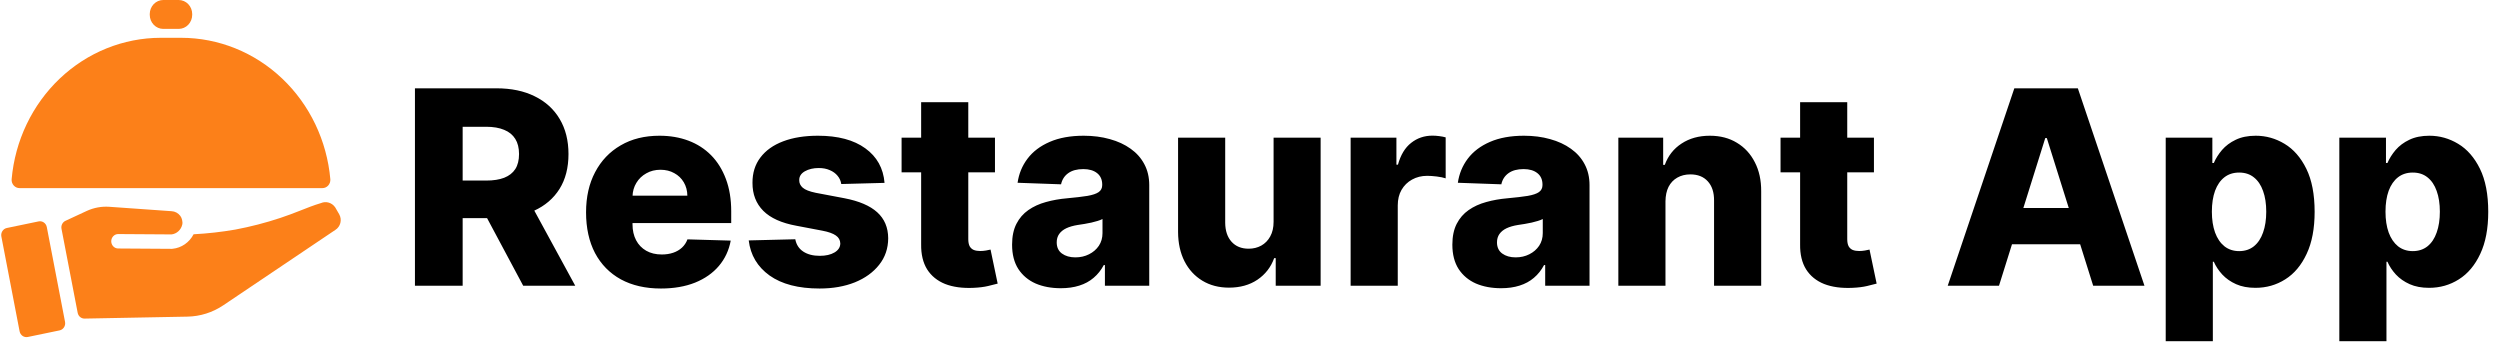
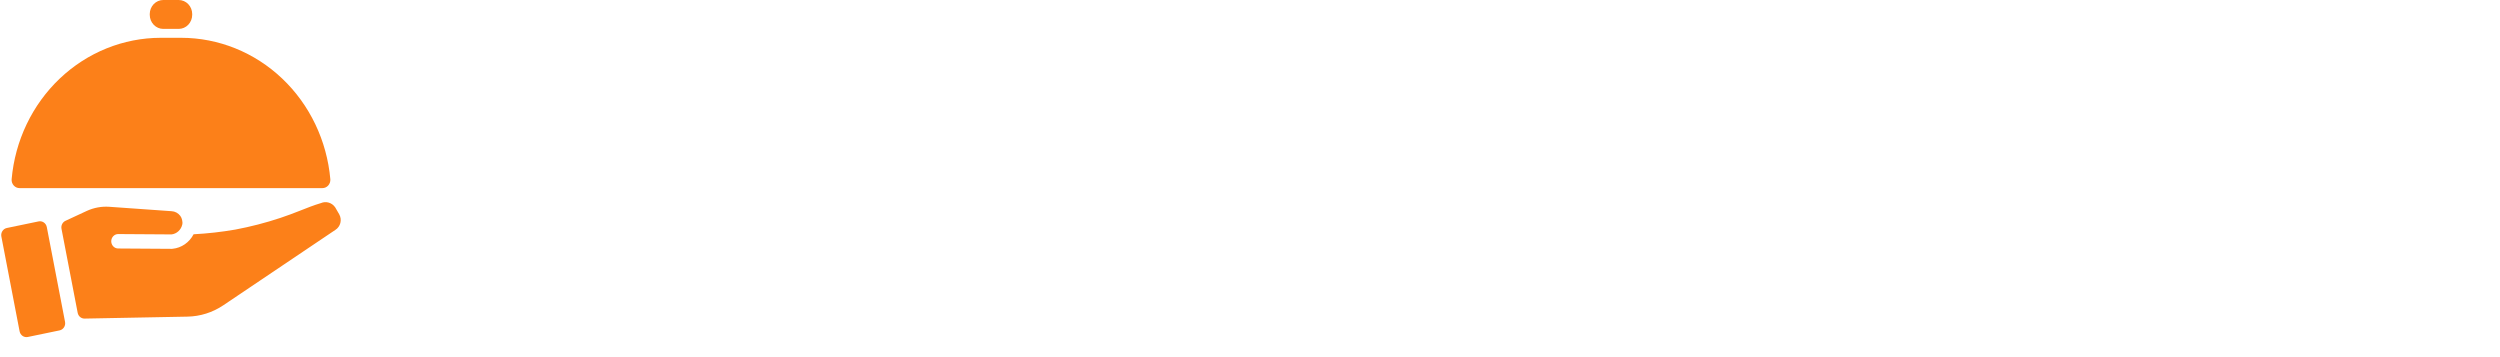
<svg xmlns="http://www.w3.org/2000/svg" width="175" height="25" viewBox="0 0 175 25" fill="none">
  <path d="M12.682 2.646H11.254C8.638 2.648 6.117 3.665 4.185 5.498C2.254 7.331 1.051 9.847 0.814 12.553C0.809 12.632 0.819 12.711 0.845 12.786C0.871 12.86 0.911 12.928 0.963 12.986C1.015 13.044 1.078 13.089 1.148 13.121C1.218 13.152 1.293 13.168 1.37 13.168H22.568C22.644 13.168 22.719 13.152 22.789 13.121C22.859 13.089 22.922 13.044 22.974 12.986C23.026 12.928 23.067 12.86 23.092 12.786C23.118 12.711 23.128 12.632 23.124 12.553C22.886 9.847 21.683 7.33 19.751 5.497C17.82 3.664 15.299 2.647 12.682 2.646ZM11.427 2.023H12.51C12.761 2.022 13.001 1.918 13.178 1.733C13.355 1.548 13.454 1.298 13.454 1.038V0.98C13.453 0.72 13.353 0.471 13.177 0.288C13 0.104 12.76 0.001 12.51 0H11.427C11.177 0.001 10.937 0.104 10.76 0.287C10.584 0.471 10.484 0.72 10.483 0.98V1.038C10.483 1.298 10.582 1.548 10.759 1.733C10.936 1.918 11.176 2.022 11.427 2.023Z" fill="#FC8019" />
  <path d="M2.704 15.498L0.477 15.96C0.214 16.015 0.043 16.281 0.095 16.555L1.372 23.193C1.425 23.466 1.681 23.643 1.944 23.589L4.172 23.127C4.435 23.072 4.606 22.806 4.553 22.532L3.276 15.894C3.223 15.621 2.967 15.444 2.704 15.498Z" fill="#FC8019" />
  <path d="M23.461 14.51L23.458 14.508L23.456 14.505C23.346 14.348 23.188 14.234 23.008 14.182C22.828 14.13 22.637 14.142 22.464 14.217C21.968 14.363 21.472 14.561 20.991 14.752C20.548 14.924 20.096 15.101 19.629 15.253C18.594 15.597 17.538 15.87 16.469 16.071C15.503 16.238 14.529 16.348 13.551 16.399C13.406 16.68 13.196 16.92 12.941 17.097C12.685 17.274 12.392 17.383 12.086 17.414C12.07 17.418 12.053 17.42 12.037 17.419H12.032L8.268 17.394C8.139 17.393 8.016 17.338 7.926 17.243C7.836 17.147 7.786 17.018 7.787 16.884C7.788 16.75 7.841 16.622 7.933 16.528C8.025 16.434 8.149 16.382 8.278 16.384L12.008 16.409C12.185 16.388 12.351 16.312 12.485 16.19C12.619 16.068 12.714 15.907 12.757 15.727C12.781 15.619 12.777 15.506 12.747 15.399C12.726 15.294 12.683 15.196 12.621 15.111C12.547 15.014 12.454 14.934 12.349 14.877C12.243 14.821 12.127 14.789 12.008 14.783L7.646 14.475C7.11 14.438 6.572 14.537 6.08 14.762L4.583 15.457C4.482 15.503 4.4 15.584 4.349 15.686C4.298 15.788 4.283 15.905 4.305 16.017L5.437 21.895C5.459 22.011 5.519 22.115 5.608 22.19C5.696 22.264 5.807 22.303 5.921 22.301L13.12 22.164C14.012 22.148 14.882 21.874 15.63 21.371L23.476 16.092C23.649 15.984 23.774 15.81 23.826 15.607C23.877 15.404 23.849 15.188 23.748 15.006L23.461 14.51Z" fill="#FC8019" />
-   <path d="M29.046 20V6.182H34.754C35.788 6.182 36.681 6.368 37.432 6.742C38.188 7.111 38.771 7.641 39.18 8.334C39.589 9.022 39.794 9.839 39.794 10.783C39.794 11.742 39.585 12.556 39.166 13.226C38.748 13.892 38.154 14.4 37.385 14.751C36.616 15.097 35.705 15.27 34.653 15.27H31.043V12.639H34.032C34.536 12.639 34.956 12.574 35.294 12.443C35.636 12.308 35.894 12.106 36.07 11.836C36.245 11.562 36.333 11.211 36.333 10.783C36.333 10.356 36.245 10.003 36.07 9.724C35.894 9.441 35.636 9.229 35.294 9.09C34.952 8.946 34.531 8.874 34.032 8.874H32.386V20H29.046ZM36.825 13.685L40.266 20H36.623L33.249 13.685H36.825ZM46.266 20.196C45.182 20.196 44.247 19.982 43.459 19.555C42.677 19.123 42.074 18.509 41.651 17.713C41.233 16.912 41.024 15.961 41.024 14.859C41.024 13.788 41.235 12.852 41.658 12.052C42.081 11.247 42.677 10.621 43.446 10.176C44.215 9.726 45.121 9.501 46.165 9.501C46.903 9.501 47.577 9.616 48.189 9.846C48.801 10.075 49.33 10.415 49.775 10.864C50.22 11.314 50.566 11.87 50.814 12.531C51.061 13.188 51.185 13.941 51.185 14.791V15.614H42.178V13.698H48.115C48.111 13.347 48.027 13.035 47.865 12.76C47.703 12.486 47.481 12.272 47.197 12.119C46.919 11.962 46.597 11.883 46.233 11.883C45.864 11.883 45.533 11.966 45.241 12.133C44.948 12.295 44.717 12.517 44.546 12.801C44.375 13.08 44.285 13.397 44.276 13.752V15.702C44.276 16.125 44.359 16.496 44.526 16.815C44.692 17.13 44.928 17.375 45.234 17.551C45.54 17.726 45.904 17.814 46.327 17.814C46.619 17.814 46.885 17.773 47.123 17.692C47.361 17.611 47.566 17.492 47.737 17.335C47.908 17.177 48.036 16.984 48.122 16.755L51.151 16.842C51.025 17.521 50.749 18.113 50.321 18.617C49.898 19.116 49.343 19.505 48.655 19.784C47.967 20.058 47.17 20.196 46.266 20.196ZM61.918 12.801L58.889 12.882C58.857 12.666 58.772 12.475 58.632 12.308C58.493 12.137 58.31 12.005 58.086 11.91C57.865 11.811 57.609 11.762 57.316 11.762C56.934 11.762 56.608 11.838 56.338 11.991C56.073 12.144 55.942 12.351 55.947 12.612C55.942 12.814 56.023 12.99 56.19 13.138C56.361 13.287 56.664 13.406 57.1 13.496L59.098 13.874C60.132 14.072 60.901 14.4 61.405 14.859C61.913 15.318 62.17 15.925 62.174 16.68C62.17 17.391 61.959 18.01 61.54 18.536C61.126 19.062 60.559 19.471 59.84 19.764C59.12 20.052 58.297 20.196 57.37 20.196C55.891 20.196 54.723 19.892 53.869 19.285C53.019 18.673 52.533 17.854 52.411 16.829L55.67 16.748C55.742 17.126 55.929 17.414 56.23 17.611C56.532 17.809 56.916 17.908 57.384 17.908C57.807 17.908 58.151 17.83 58.416 17.672C58.682 17.515 58.816 17.306 58.821 17.045C58.816 16.811 58.713 16.624 58.511 16.485C58.308 16.341 57.991 16.228 57.559 16.147L55.751 15.803C54.712 15.614 53.938 15.266 53.43 14.758C52.922 14.245 52.67 13.592 52.674 12.801C52.67 12.108 52.854 11.517 53.228 11.026C53.601 10.531 54.132 10.154 54.82 9.893C55.508 9.632 56.32 9.501 57.256 9.501C58.659 9.501 59.766 9.796 60.575 10.385C61.385 10.97 61.833 11.775 61.918 12.801ZM69.648 9.636V12.065H63.111V9.636H69.648ZM64.48 7.153H67.78V16.741C67.78 16.944 67.811 17.108 67.874 17.234C67.942 17.355 68.038 17.443 68.164 17.497C68.29 17.546 68.441 17.571 68.616 17.571C68.742 17.571 68.875 17.56 69.014 17.537C69.158 17.51 69.266 17.488 69.338 17.47L69.837 19.852C69.68 19.896 69.457 19.953 69.169 20.02C68.886 20.088 68.546 20.13 68.151 20.148C67.377 20.184 66.713 20.095 66.16 19.879C65.612 19.658 65.191 19.316 64.898 18.853C64.611 18.39 64.471 17.807 64.48 17.105V7.153ZM74.254 20.175C73.592 20.175 73.005 20.065 72.493 19.845C71.984 19.62 71.582 19.283 71.285 18.833C70.992 18.378 70.846 17.809 70.846 17.126C70.846 16.55 70.947 16.064 71.15 15.668C71.352 15.273 71.631 14.951 71.986 14.704C72.342 14.456 72.751 14.269 73.214 14.143C73.678 14.013 74.172 13.925 74.699 13.88C75.288 13.826 75.763 13.77 76.122 13.712C76.482 13.649 76.743 13.561 76.905 13.448C77.072 13.332 77.155 13.167 77.155 12.956V12.922C77.155 12.576 77.035 12.308 76.797 12.119C76.559 11.93 76.237 11.836 75.832 11.836C75.396 11.836 75.045 11.93 74.78 12.119C74.514 12.308 74.346 12.569 74.274 12.902L71.231 12.794C71.321 12.164 71.552 11.602 71.926 11.107C72.303 10.608 72.821 10.217 73.478 9.933C74.139 9.645 74.933 9.501 75.859 9.501C76.52 9.501 77.13 9.58 77.688 9.738C78.246 9.891 78.731 10.115 79.145 10.412C79.559 10.705 79.878 11.065 80.103 11.492C80.333 11.919 80.447 12.407 80.447 12.956V20H77.344V18.556H77.263C77.078 18.907 76.842 19.204 76.554 19.447C76.271 19.69 75.936 19.872 75.549 19.993C75.167 20.115 74.735 20.175 74.254 20.175ZM75.272 18.016C75.628 18.016 75.947 17.944 76.23 17.8C76.518 17.657 76.748 17.459 76.919 17.207C77.09 16.95 77.175 16.653 77.175 16.316V15.331C77.081 15.38 76.966 15.425 76.831 15.466C76.7 15.506 76.556 15.545 76.399 15.581C76.242 15.617 76.08 15.648 75.913 15.675C75.747 15.702 75.587 15.727 75.434 15.749C75.124 15.799 74.859 15.875 74.638 15.979C74.422 16.082 74.256 16.217 74.139 16.384C74.026 16.546 73.97 16.739 73.97 16.964C73.97 17.306 74.091 17.567 74.334 17.746C74.582 17.926 74.894 18.016 75.272 18.016ZM89.151 15.527V9.636H92.444V20H89.3V18.07H89.192C88.962 18.704 88.571 19.208 88.018 19.582C87.469 19.951 86.805 20.135 86.027 20.135C85.321 20.135 84.7 19.973 84.165 19.649C83.63 19.325 83.214 18.873 82.917 18.293C82.62 17.708 82.469 17.024 82.465 16.242V9.636H85.764V15.594C85.769 16.156 85.917 16.599 86.209 16.923C86.502 17.247 86.9 17.409 87.404 17.409C87.732 17.409 88.027 17.337 88.288 17.193C88.553 17.045 88.762 16.831 88.915 16.552C89.073 16.269 89.151 15.927 89.151 15.527ZM94.544 20V9.636H97.749V11.526H97.857C98.046 10.842 98.354 10.334 98.781 10.001C99.208 9.663 99.705 9.495 100.272 9.495C100.425 9.495 100.583 9.506 100.744 9.528C100.906 9.546 101.057 9.576 101.197 9.616V12.484C101.039 12.43 100.832 12.387 100.576 12.355C100.324 12.324 100.099 12.308 99.901 12.308C99.51 12.308 99.157 12.396 98.842 12.571C98.531 12.742 98.286 12.983 98.106 13.293C97.931 13.599 97.843 13.959 97.843 14.373V20H94.544ZM105.073 20.175C104.412 20.175 103.825 20.065 103.312 19.845C102.804 19.62 102.401 19.283 102.104 18.833C101.812 18.378 101.665 17.809 101.665 17.126C101.665 16.55 101.767 16.064 101.969 15.668C102.172 15.273 102.45 14.951 102.806 14.704C103.161 14.456 103.57 14.269 104.034 14.143C104.497 14.013 104.992 13.925 105.518 13.88C106.107 13.826 106.582 13.77 106.942 13.712C107.302 13.649 107.563 13.561 107.724 13.448C107.891 13.332 107.974 13.167 107.974 12.956V12.922C107.974 12.576 107.855 12.308 107.616 12.119C107.378 11.93 107.056 11.836 106.652 11.836C106.215 11.836 105.864 11.93 105.599 12.119C105.334 12.308 105.165 12.569 105.093 12.902L102.05 12.794C102.14 12.164 102.372 11.602 102.745 11.107C103.123 10.608 103.64 10.217 104.297 9.933C104.958 9.645 105.752 9.501 106.679 9.501C107.34 9.501 107.949 9.58 108.507 9.738C109.065 9.891 109.551 10.115 109.964 10.412C110.378 10.705 110.698 11.065 110.923 11.492C111.152 11.919 111.267 12.407 111.267 12.956V20H108.163V18.556H108.082C107.898 18.907 107.661 19.204 107.374 19.447C107.09 19.69 106.755 19.872 106.368 19.993C105.986 20.115 105.554 20.175 105.073 20.175ZM106.092 18.016C106.447 18.016 106.766 17.944 107.05 17.8C107.338 17.657 107.567 17.459 107.738 17.207C107.909 16.95 107.994 16.653 107.994 16.316V15.331C107.9 15.38 107.785 15.425 107.65 15.466C107.52 15.506 107.376 15.545 107.218 15.581C107.061 15.617 106.899 15.648 106.733 15.675C106.566 15.702 106.406 15.727 106.254 15.749C105.943 15.799 105.678 15.875 105.457 15.979C105.241 16.082 105.075 16.217 104.958 16.384C104.846 16.546 104.789 16.739 104.789 16.964C104.789 17.306 104.911 17.567 105.154 17.746C105.401 17.926 105.714 18.016 106.092 18.016ZM116.583 14.089V20H113.284V9.636H116.422V11.539H116.536C116.766 10.905 117.157 10.408 117.71 10.048C118.263 9.684 118.922 9.501 119.687 9.501C120.416 9.501 121.048 9.666 121.583 9.994C122.123 10.318 122.541 10.772 122.838 11.357C123.139 11.937 123.288 12.616 123.283 13.395V20H119.984V14.042C119.989 13.466 119.842 13.017 119.545 12.693C119.253 12.369 118.846 12.207 118.324 12.207C117.978 12.207 117.672 12.284 117.407 12.436C117.146 12.585 116.943 12.799 116.799 13.077C116.66 13.356 116.588 13.694 116.583 14.089ZM131.176 9.636V12.065H124.638V9.636H131.176ZM126.008 7.153H129.307V16.741C129.307 16.944 129.338 17.108 129.401 17.234C129.469 17.355 129.566 17.443 129.691 17.497C129.817 17.546 129.968 17.571 130.144 17.571C130.27 17.571 130.402 17.56 130.542 17.537C130.686 17.51 130.794 17.488 130.866 17.47L131.365 19.852C131.207 19.896 130.985 19.953 130.697 20.02C130.413 20.088 130.074 20.13 129.678 20.148C128.904 20.184 128.241 20.095 127.688 19.879C127.139 19.658 126.718 19.316 126.426 18.853C126.138 18.39 125.999 17.807 126.008 17.105V7.153ZM139.93 20H136.341L141.003 6.182H145.449L150.112 20H146.522L143.277 9.663H143.169L139.93 20ZM139.451 14.562H146.954V17.099H139.451V14.562ZM151.6 23.886V9.636H154.865V11.411H154.966C155.101 11.096 155.292 10.792 155.54 10.5C155.792 10.208 156.111 9.969 156.498 9.785C156.889 9.596 157.357 9.501 157.901 9.501C158.621 9.501 159.294 9.69 159.919 10.068C160.549 10.446 161.057 11.028 161.444 11.816C161.83 12.603 162.024 13.606 162.024 14.825C162.024 15.999 161.837 16.982 161.464 17.773C161.095 18.565 160.596 19.159 159.966 19.555C159.341 19.951 158.646 20.148 157.881 20.148C157.359 20.148 156.907 20.063 156.525 19.892C156.143 19.721 155.821 19.496 155.56 19.217C155.304 18.938 155.106 18.639 154.966 18.32H154.899V23.886H151.6ZM154.831 14.818C154.831 15.376 154.906 15.862 155.054 16.276C155.207 16.689 155.425 17.011 155.709 17.24C155.996 17.465 156.341 17.578 156.741 17.578C157.146 17.578 157.49 17.465 157.773 17.24C158.057 17.011 158.27 16.689 158.414 16.276C158.563 15.862 158.637 15.376 158.637 14.818C158.637 14.26 158.563 13.777 158.414 13.367C158.27 12.958 158.057 12.641 157.773 12.416C157.494 12.191 157.15 12.079 156.741 12.079C156.336 12.079 155.992 12.189 155.709 12.409C155.425 12.63 155.207 12.945 155.054 13.354C154.906 13.763 154.831 14.251 154.831 14.818ZM163.753 23.886V9.636H167.018V11.411H167.12C167.255 11.096 167.446 10.792 167.693 10.5C167.945 10.208 168.264 9.969 168.651 9.785C169.043 9.596 169.51 9.501 170.055 9.501C170.774 9.501 171.447 9.69 172.072 10.068C172.702 10.446 173.21 11.028 173.597 11.816C173.984 12.603 174.177 13.606 174.177 14.825C174.177 15.999 173.991 16.982 173.617 17.773C173.248 18.565 172.749 19.159 172.119 19.555C171.494 19.951 170.799 20.148 170.034 20.148C169.513 20.148 169.061 20.063 168.678 19.892C168.296 19.721 167.974 19.496 167.713 19.217C167.457 18.938 167.259 18.639 167.12 18.32H167.052V23.886H163.753ZM166.985 14.818C166.985 15.376 167.059 15.862 167.207 16.276C167.36 16.689 167.578 17.011 167.862 17.24C168.15 17.465 168.494 17.578 168.894 17.578C169.299 17.578 169.643 17.465 169.926 17.24C170.21 17.011 170.424 16.689 170.567 16.276C170.716 15.862 170.79 15.376 170.79 14.818C170.79 14.26 170.716 13.777 170.567 13.367C170.424 12.958 170.21 12.641 169.926 12.416C169.648 12.191 169.304 12.079 168.894 12.079C168.489 12.079 168.145 12.189 167.862 12.409C167.578 12.63 167.36 12.945 167.207 13.354C167.059 13.763 166.985 14.251 166.985 14.818Z" fill="black" />
</svg>